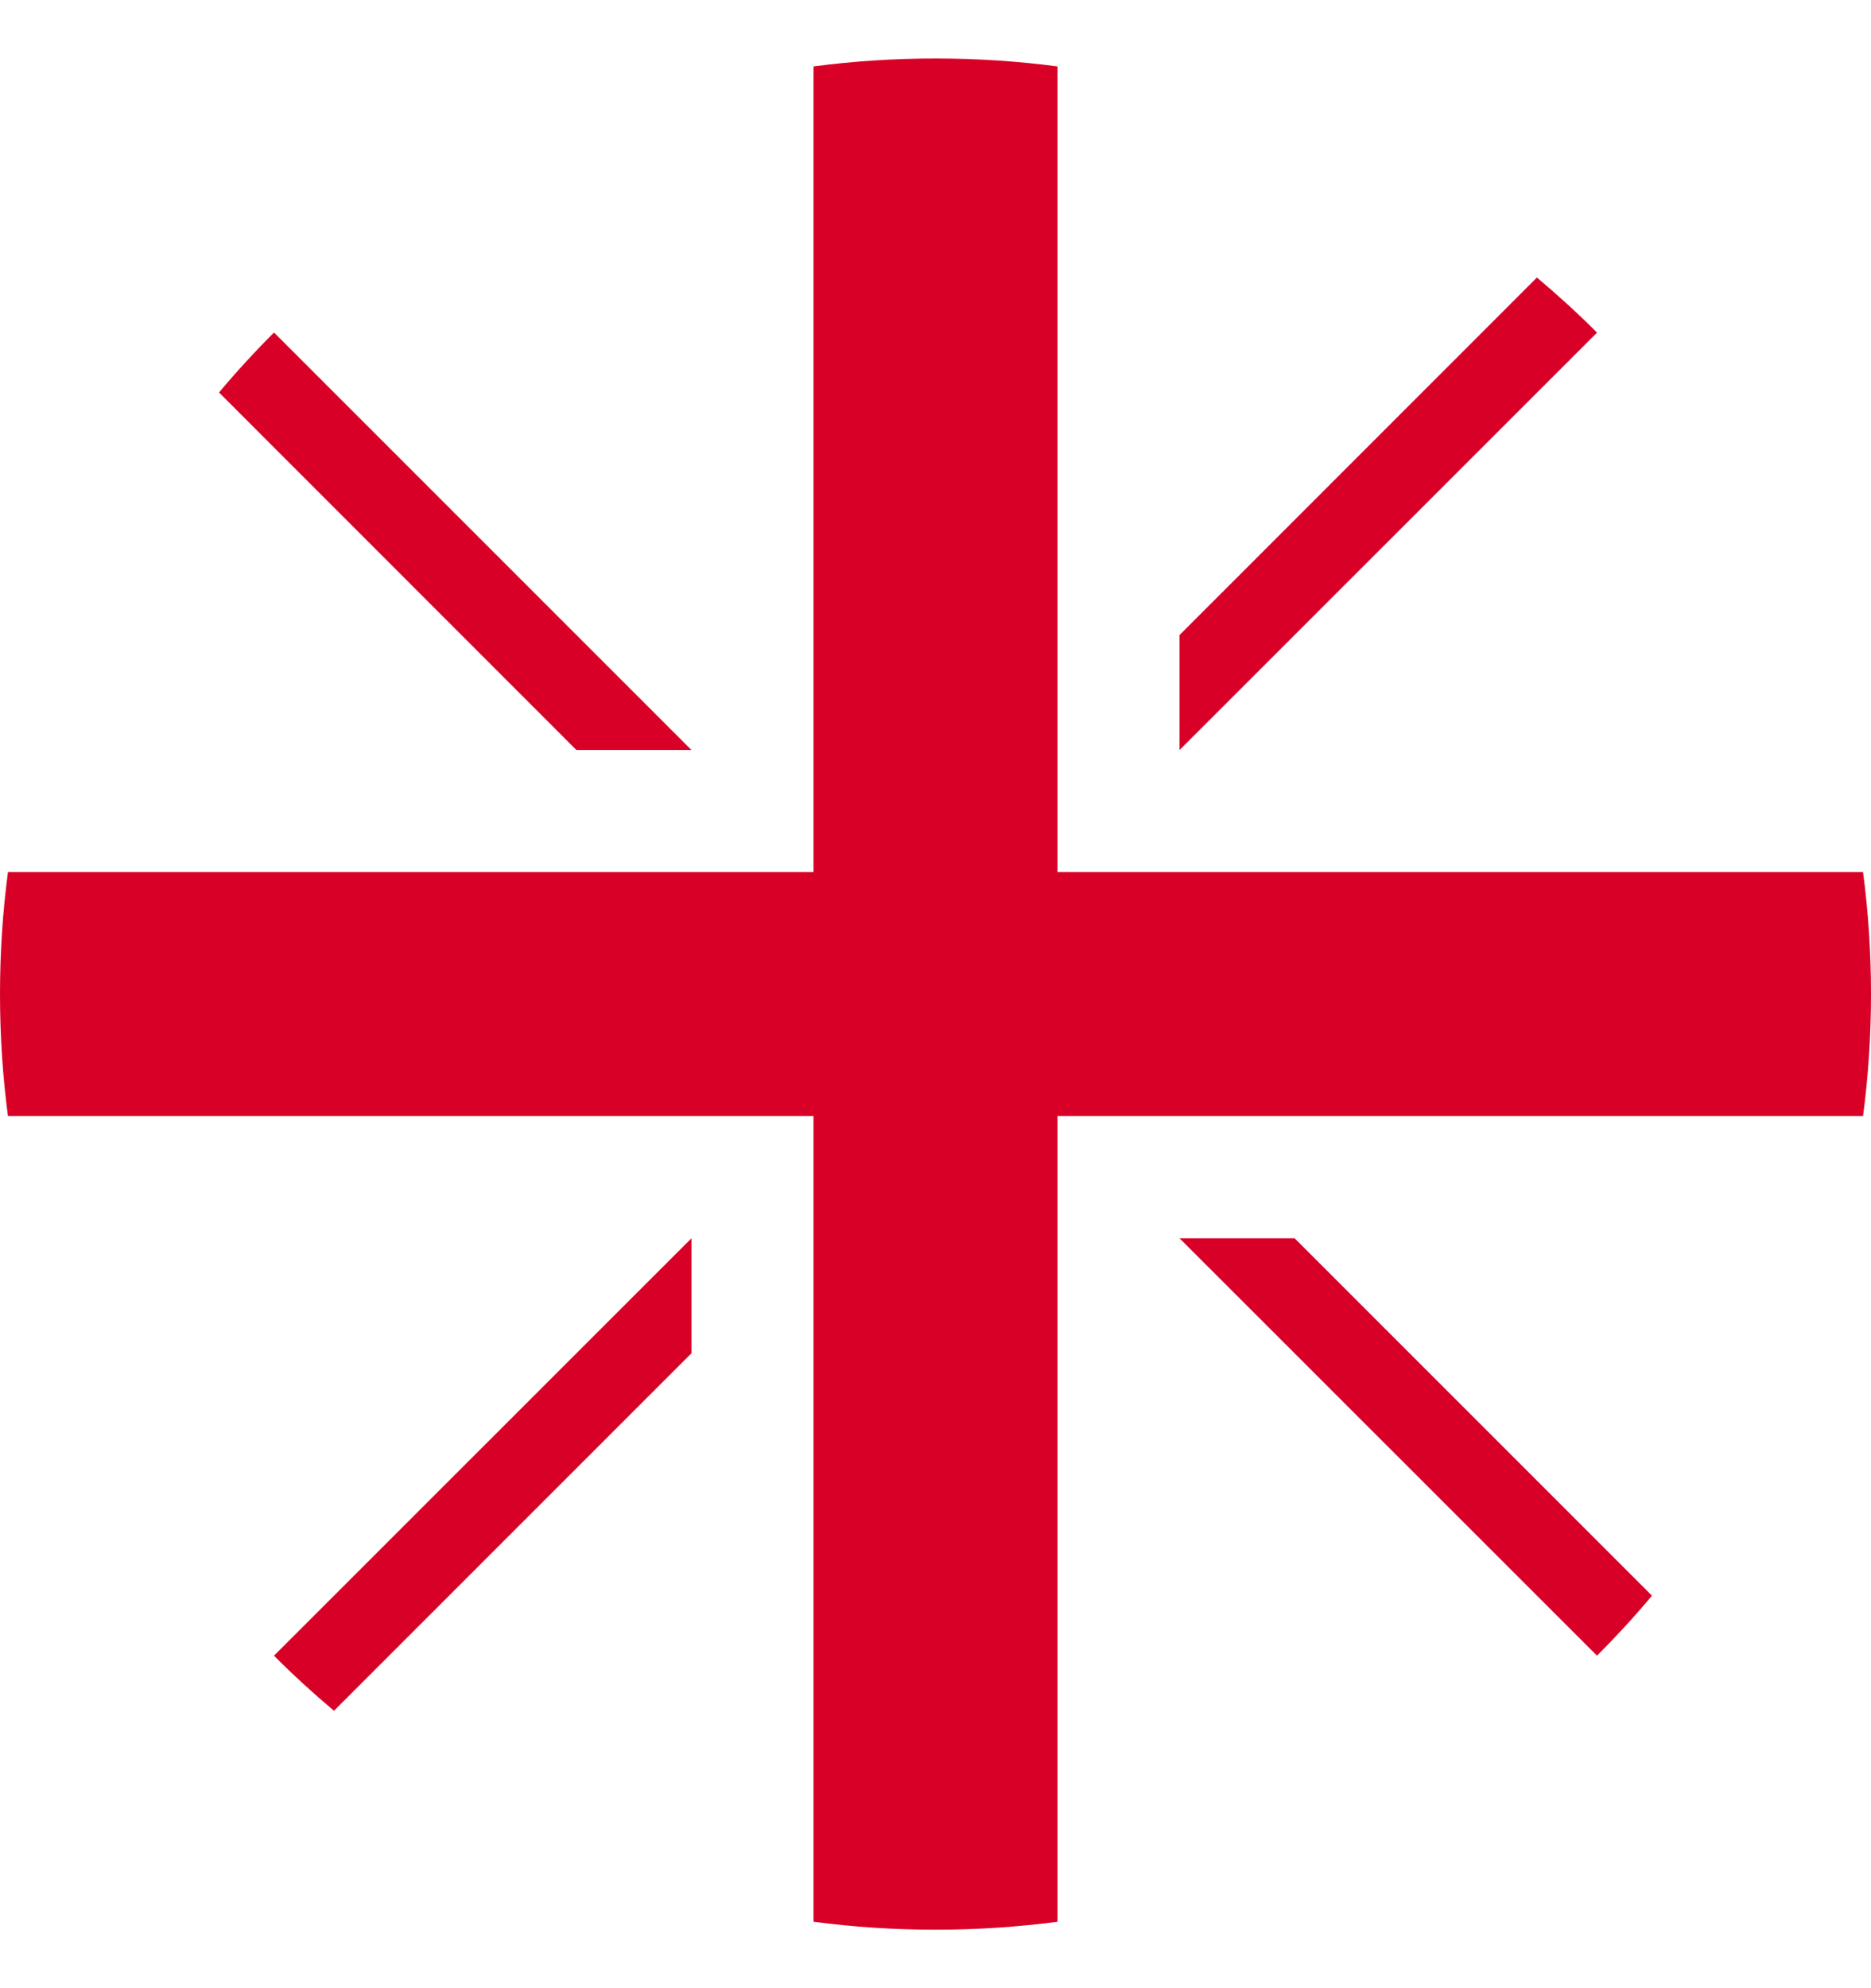
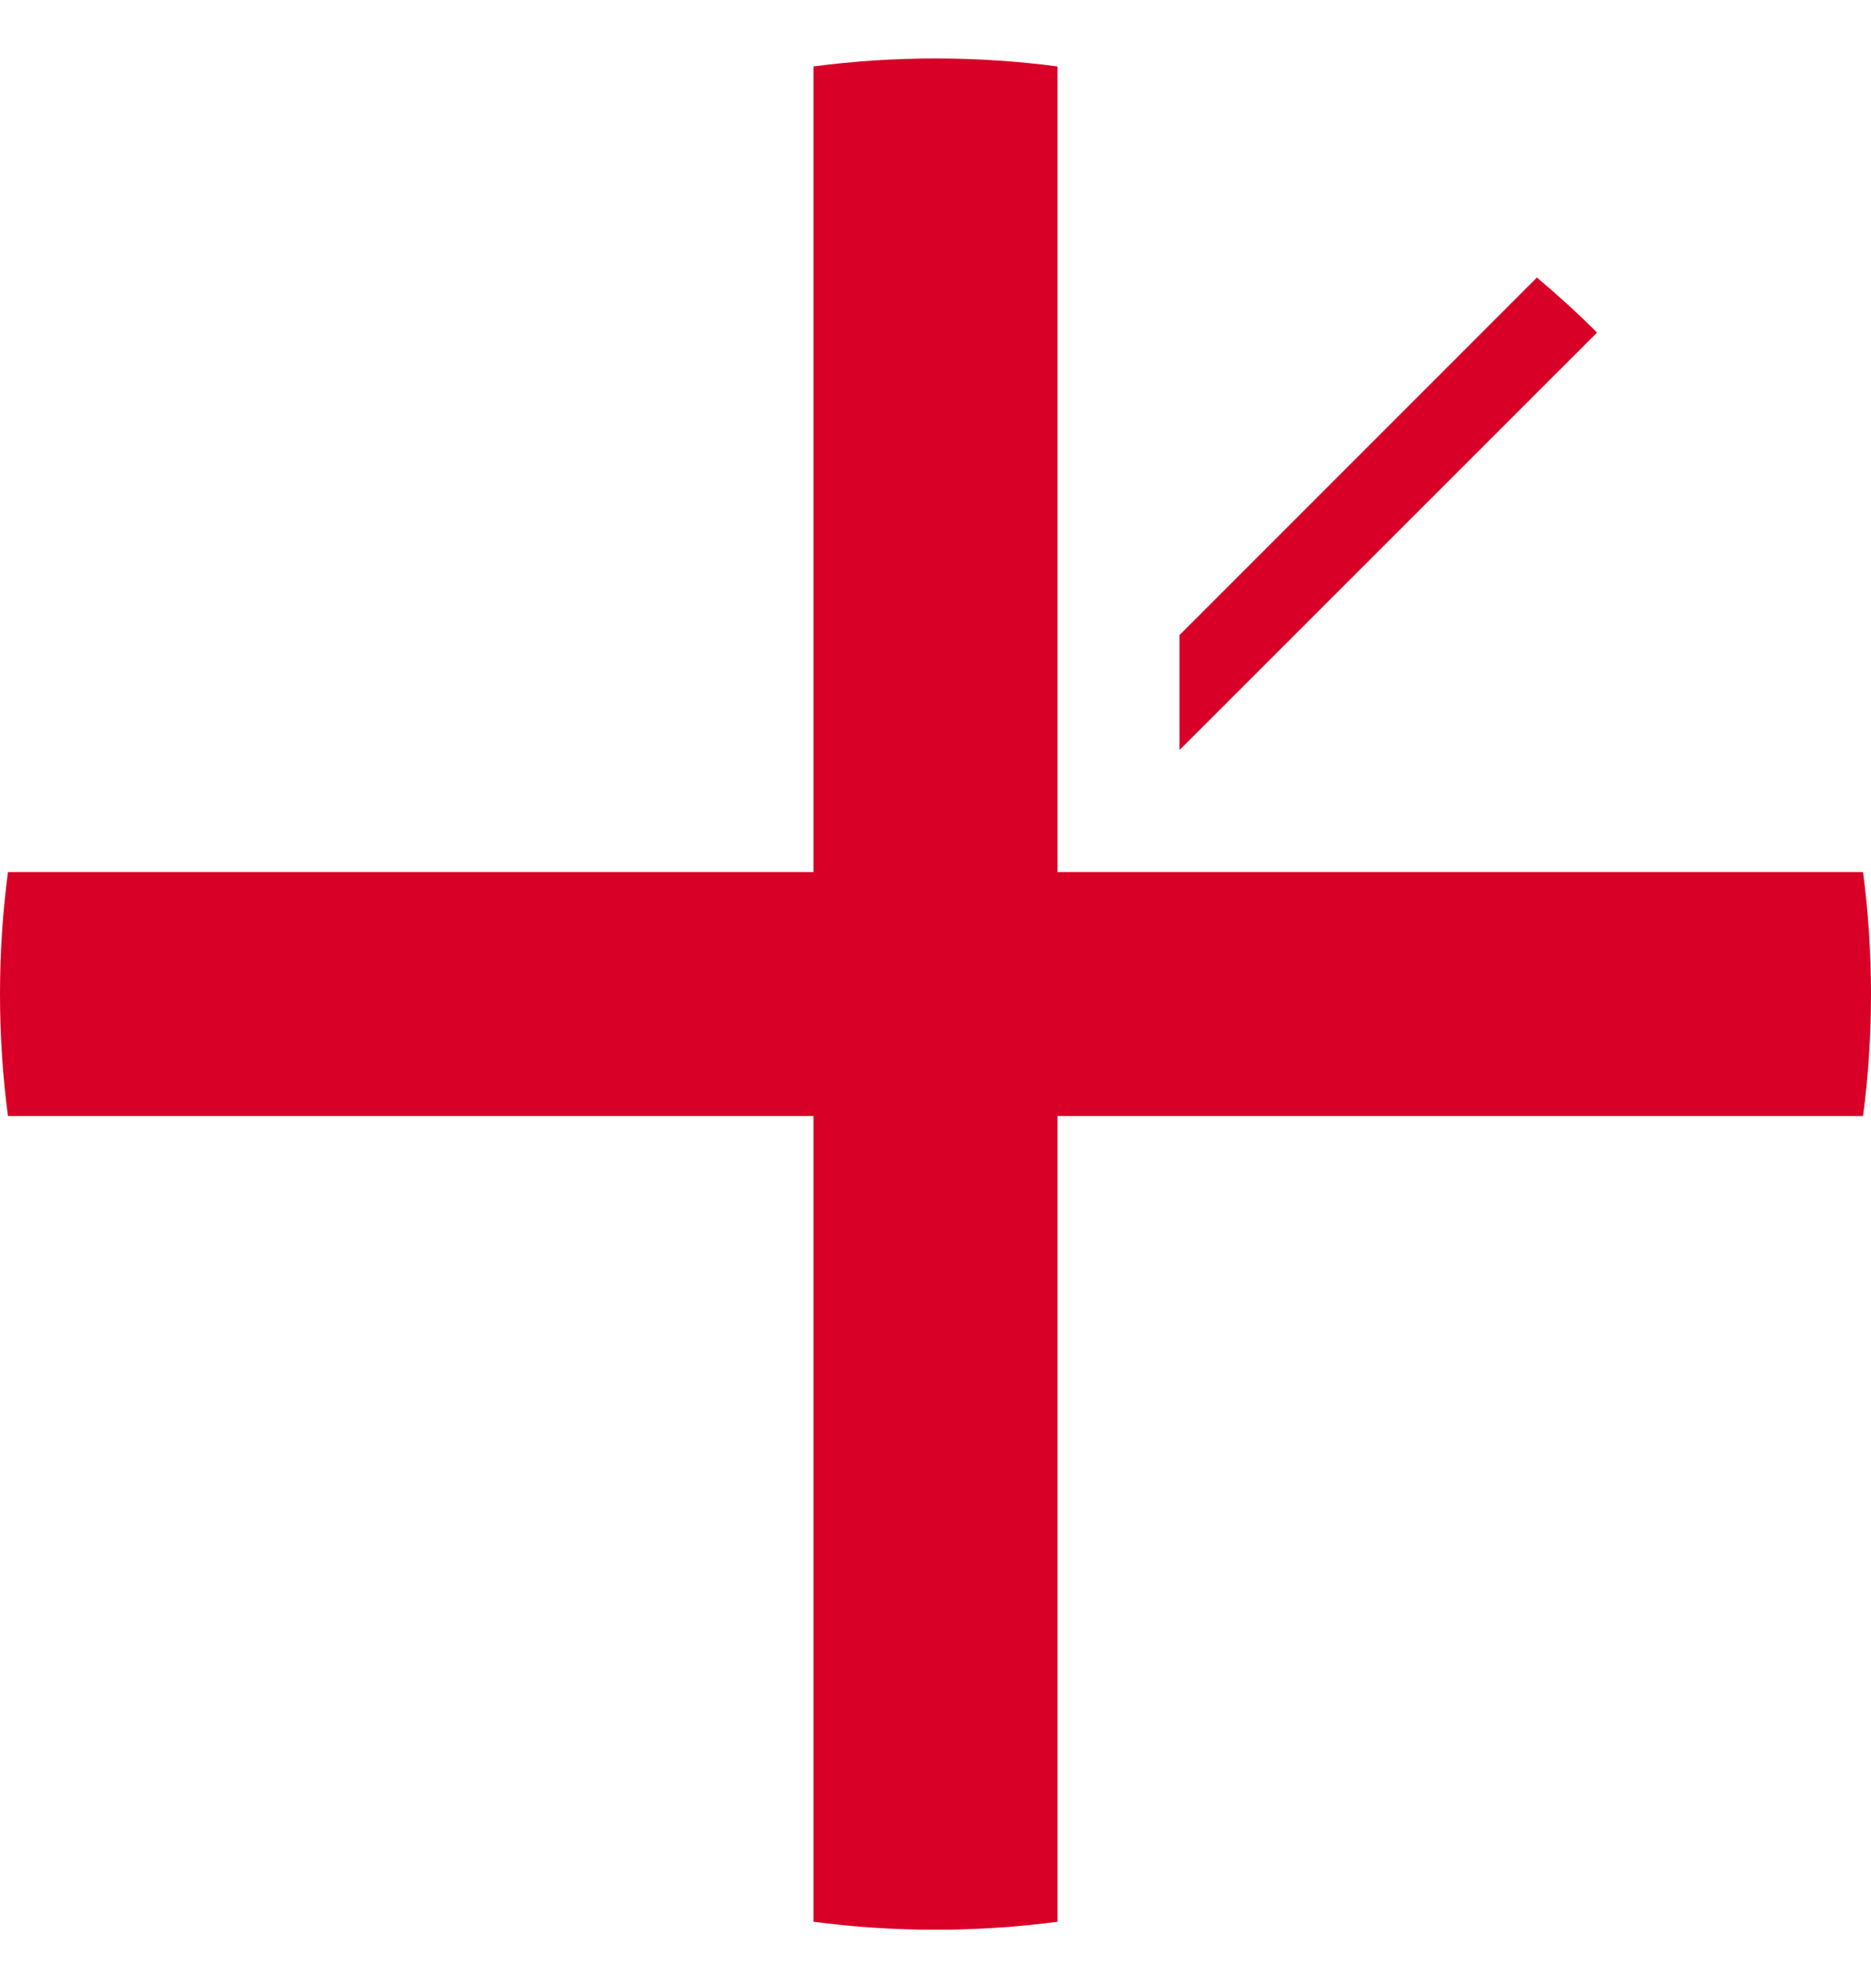
<svg xmlns="http://www.w3.org/2000/svg" width="16" height="17" viewBox="0 0 16 17" fill="none">
  <path d="M15.932 7.457H9.044H9.043V0.568C8.702 0.523 8.354 0.5 8 0.5C7.646 0.5 7.298 0.523 6.957 0.568V7.456V7.457H0.068C0.023 7.798 0 8.146 0 8.5C0 8.854 0.023 9.202 0.068 9.543H6.956H6.957V16.432C7.298 16.477 7.646 16.5 8 16.5C8.354 16.5 8.702 16.477 9.043 16.432V9.544V9.543H15.932C15.977 9.202 16 8.854 16 8.5C16 8.146 15.977 7.798 15.932 7.457Z" fill="#D80027" />
-   <path d="M10.087 10.588L13.657 14.157C13.821 13.993 13.978 13.822 14.127 13.644L11.071 10.588H10.087V10.588Z" fill="#D80027" />
-   <path d="M5.913 10.588H5.913L2.343 14.157C2.507 14.322 2.678 14.478 2.856 14.628L5.913 11.571V10.588Z" fill="#D80027" />
-   <path d="M5.913 6.413V6.413L2.343 2.843C2.179 3.007 2.022 3.178 1.873 3.356L4.929 6.413H5.913V6.413Z" fill="#D80027" />
  <path d="M10.087 6.413L13.657 2.844C13.493 2.679 13.321 2.523 13.143 2.373L10.087 5.43V6.413Z" fill="#D80027" />
</svg>